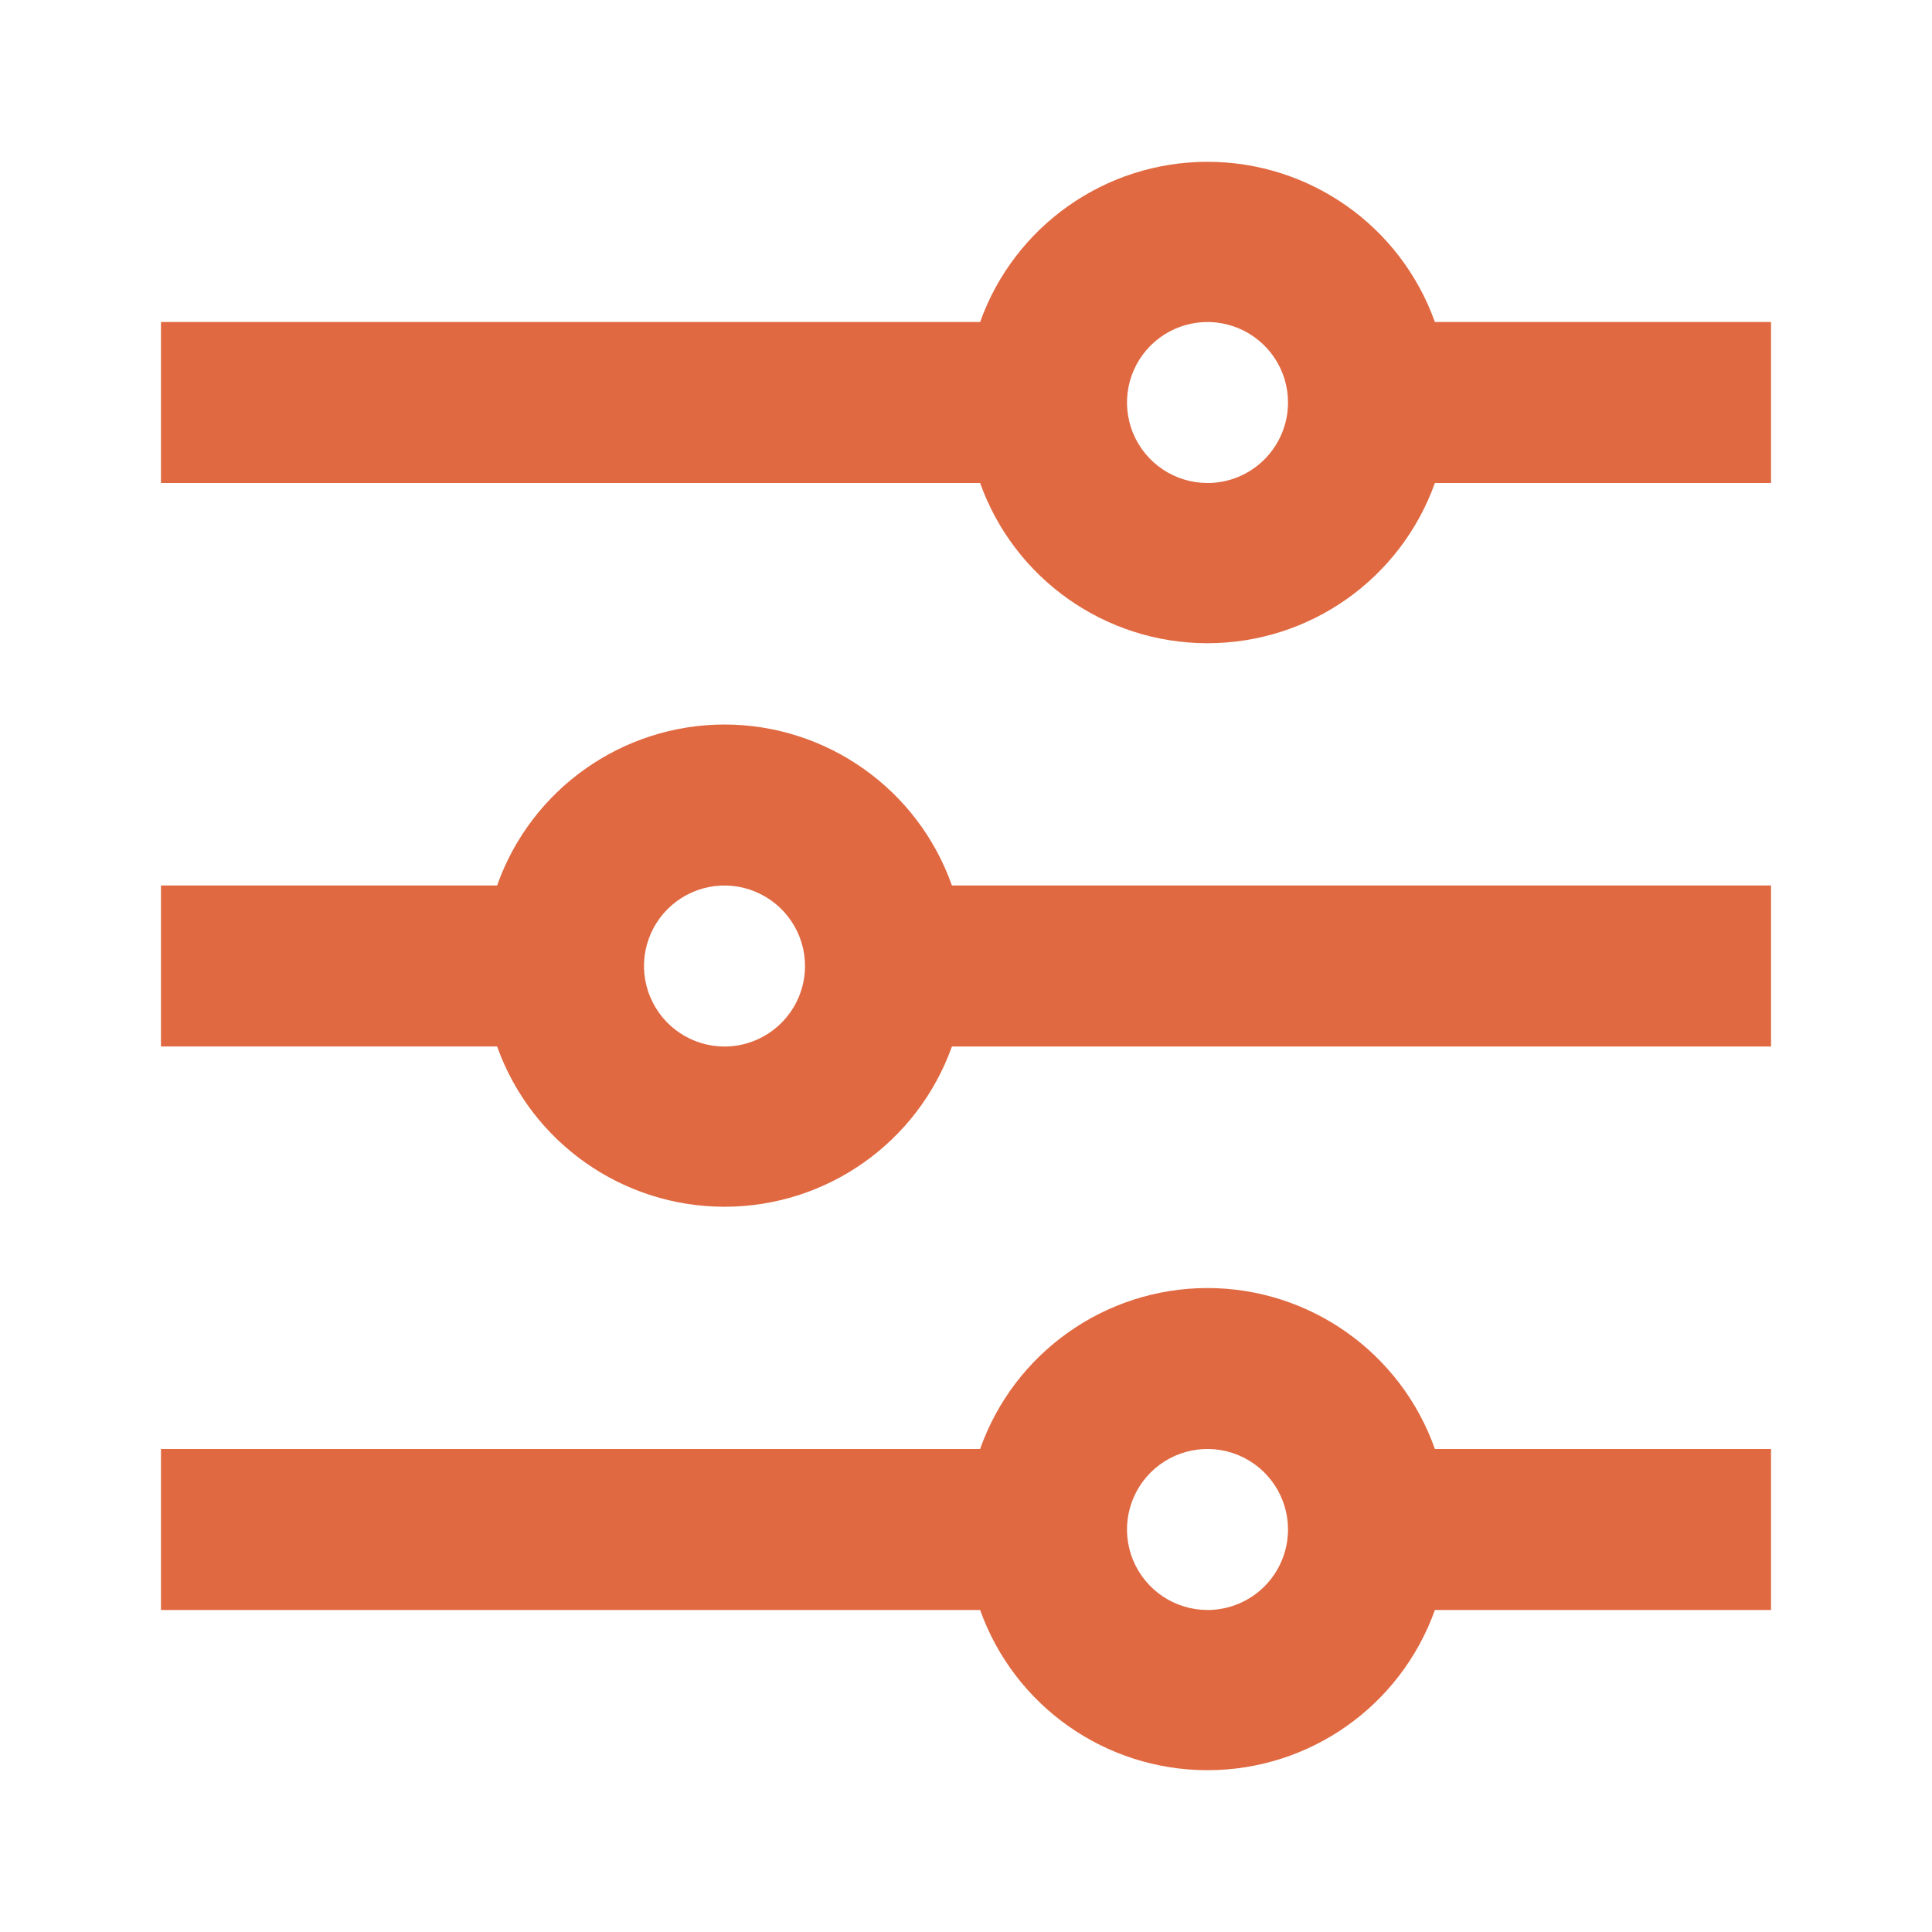
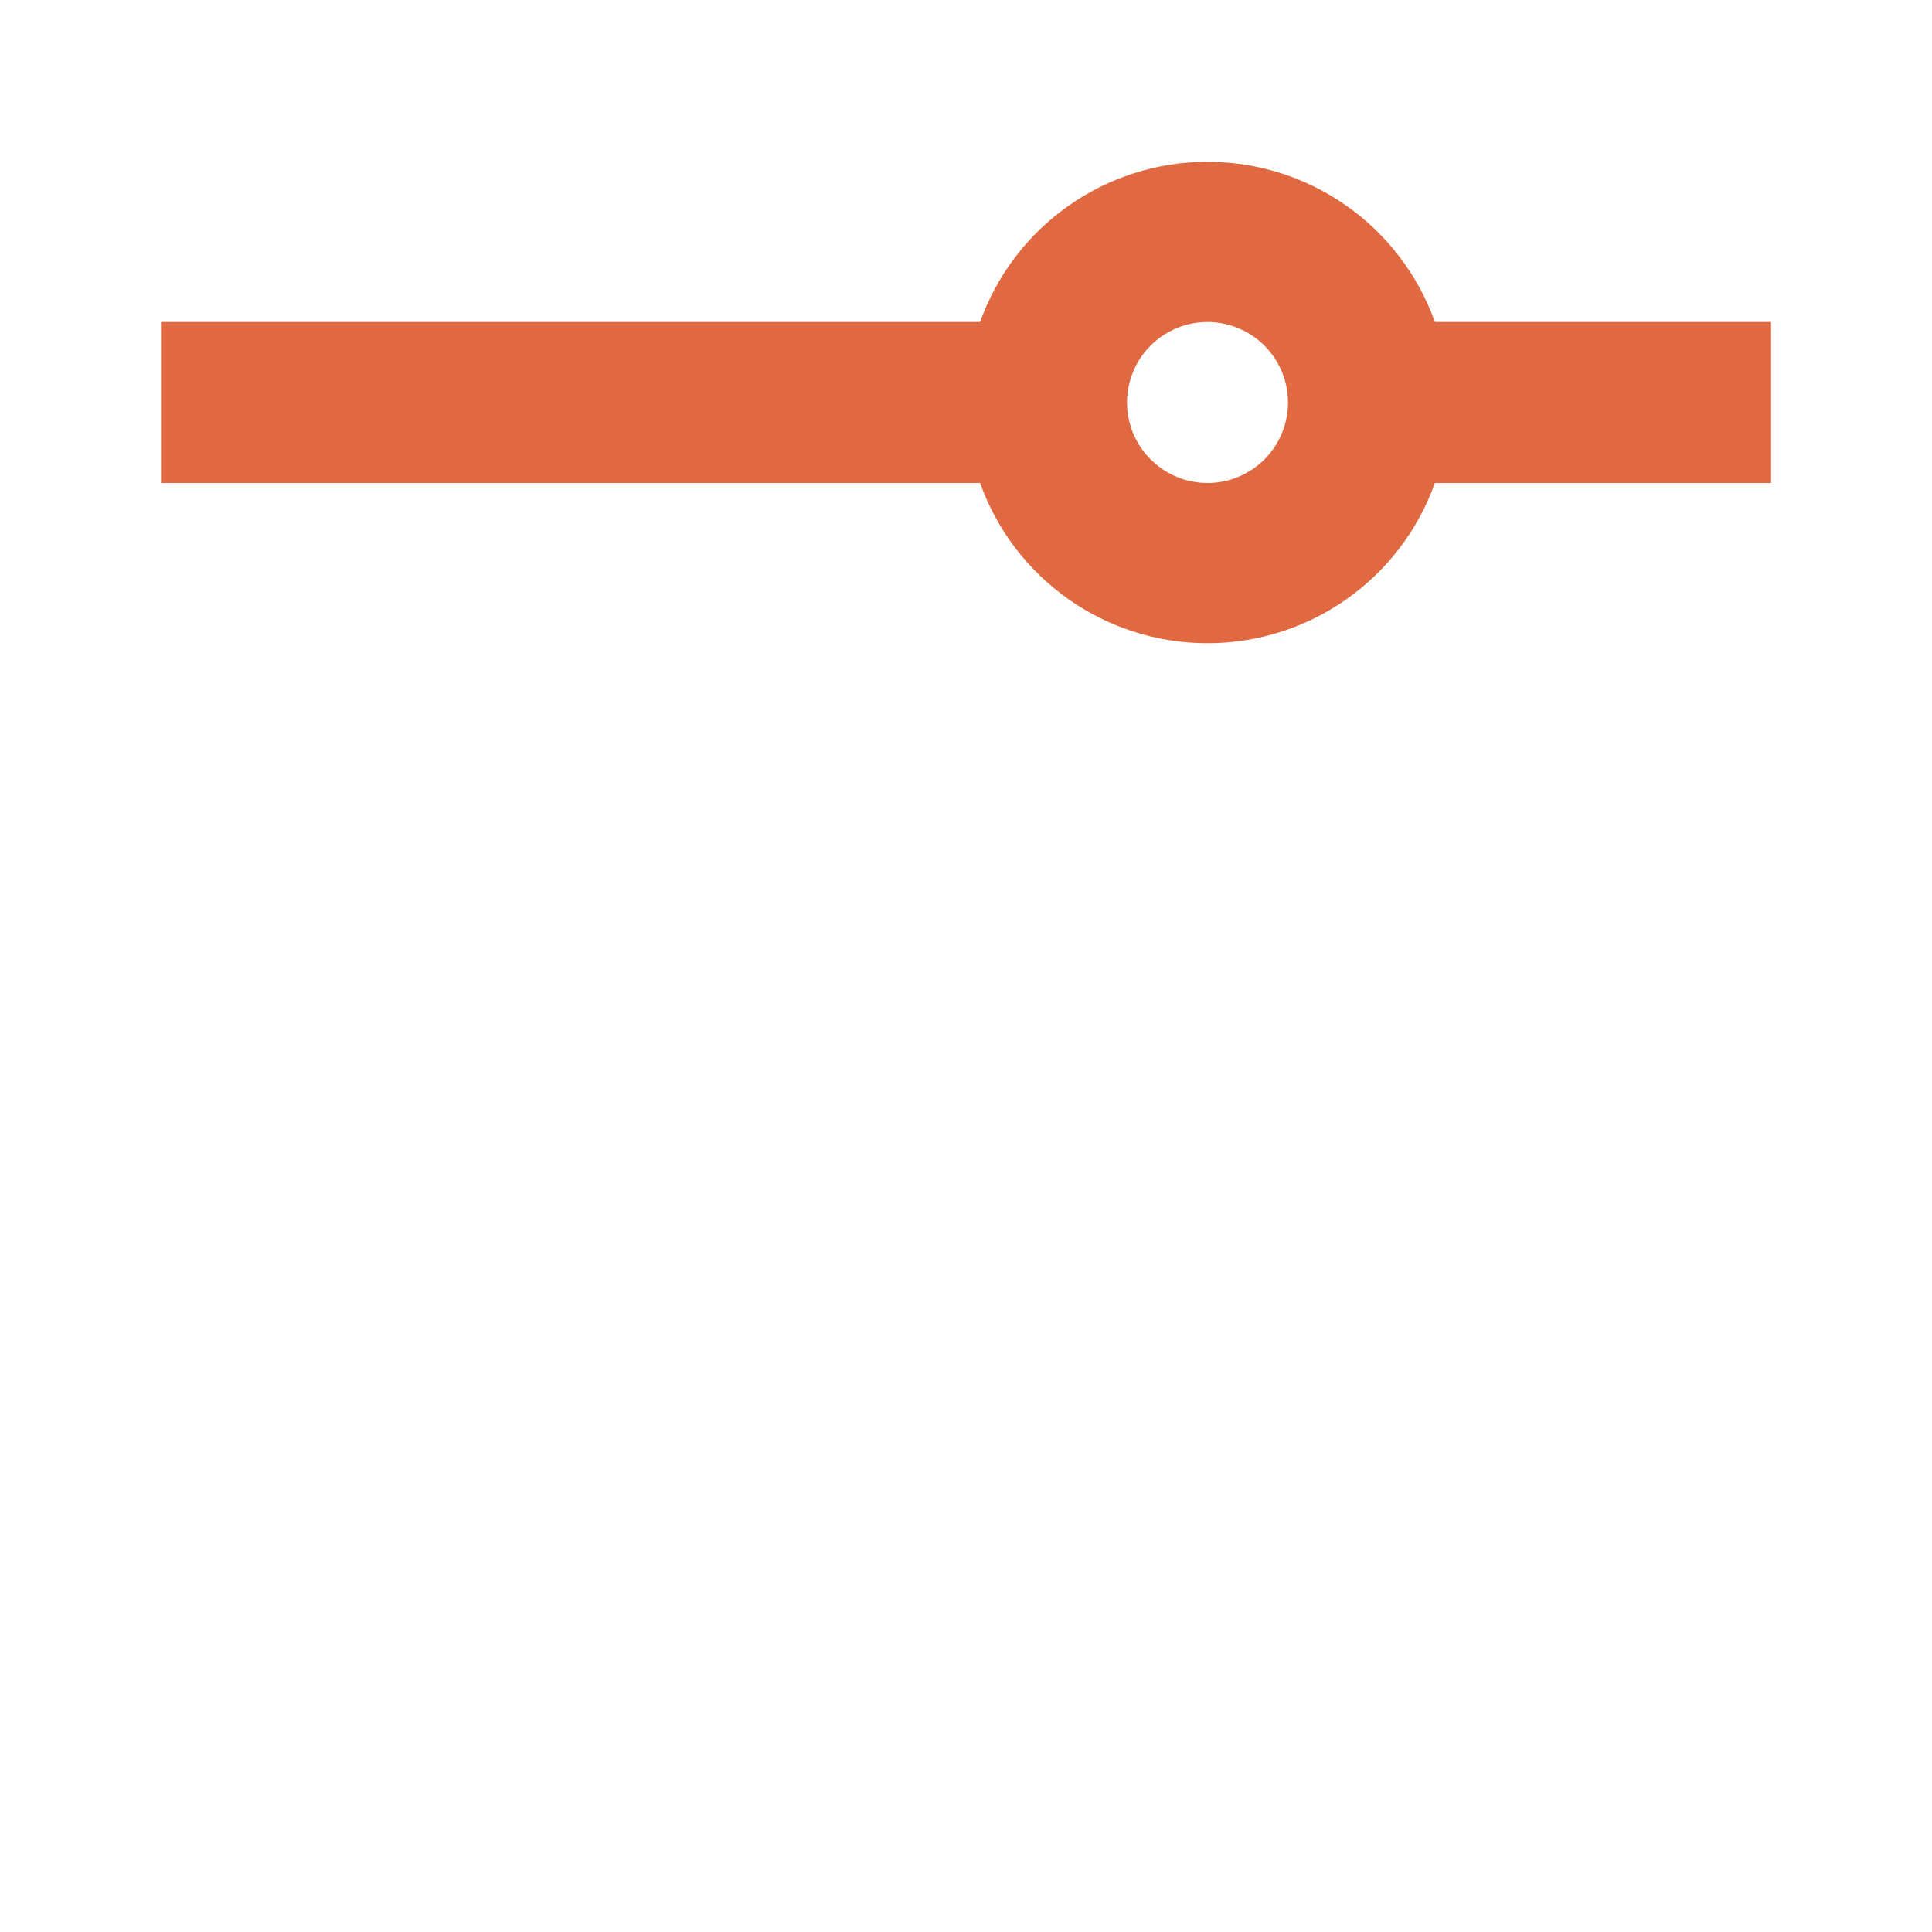
<svg xmlns="http://www.w3.org/2000/svg" fill="#E06941" width="100pt" height="100pt" version="1.1" viewBox="0 0 100 100">
  <g>
    <path d="m74.27 16.668c-1.777-4.977-6.488-8.293-11.77-8.293s-9.992 3.316-11.77 8.293h-42.398v8.332h42.398c1.777 4.973 6.488 8.293 11.77 8.293s9.992-3.32 11.77-8.293h17.398v-8.332zm-11.77 8.332c-1.684 0-3.203-1.016-3.848-2.57-0.648-1.559-0.289-3.352 0.902-4.543 1.191-1.191 2.984-1.547 4.539-0.902 1.559 0.645 2.574 2.164 2.574 3.848 0 1.105-0.441 2.168-1.223 2.949s-1.84 1.219-2.945 1.219z" />
-     <path d="m62.5 66.668c-5.293 0.004-10.008 3.344-11.77 8.332h-42.398v8.332h42.398c1.777 4.977 6.488 8.293 11.77 8.293s9.992-3.316 11.77-8.293h17.398v-8.332h-17.398c-1.762-4.988-6.477-8.328-11.77-8.332zm0 16.668v-0.004c-1.684 0-3.203-1.016-3.848-2.57-0.648-1.559-0.289-3.352 0.902-4.543 1.191-1.191 2.984-1.547 4.539-0.902 1.559 0.645 2.574 2.164 2.574 3.852 0 1.105-0.441 2.164-1.223 2.945s-1.84 1.219-2.945 1.219z" />
-     <path d="m37.5 37.5c-5.293 0.008-10.008 3.344-11.77 8.332h-17.398v8.332h17.395l0.004 0.004c1.777 4.973 6.488 8.293 11.77 8.293s9.992-3.32 11.77-8.293h42.398v-8.336h-42.398c-1.762-4.988-6.477-8.324-11.77-8.332zm0 16.668c-1.684 0-3.203-1.016-3.848-2.574-0.648-1.555-0.289-3.348 0.902-4.539 1.191-1.191 2.984-1.551 4.539-0.902 1.559 0.645 2.574 2.164 2.574 3.848 0 1.105-0.441 2.164-1.223 2.945s-1.84 1.223-2.945 1.223z" />
  </g>
</svg>